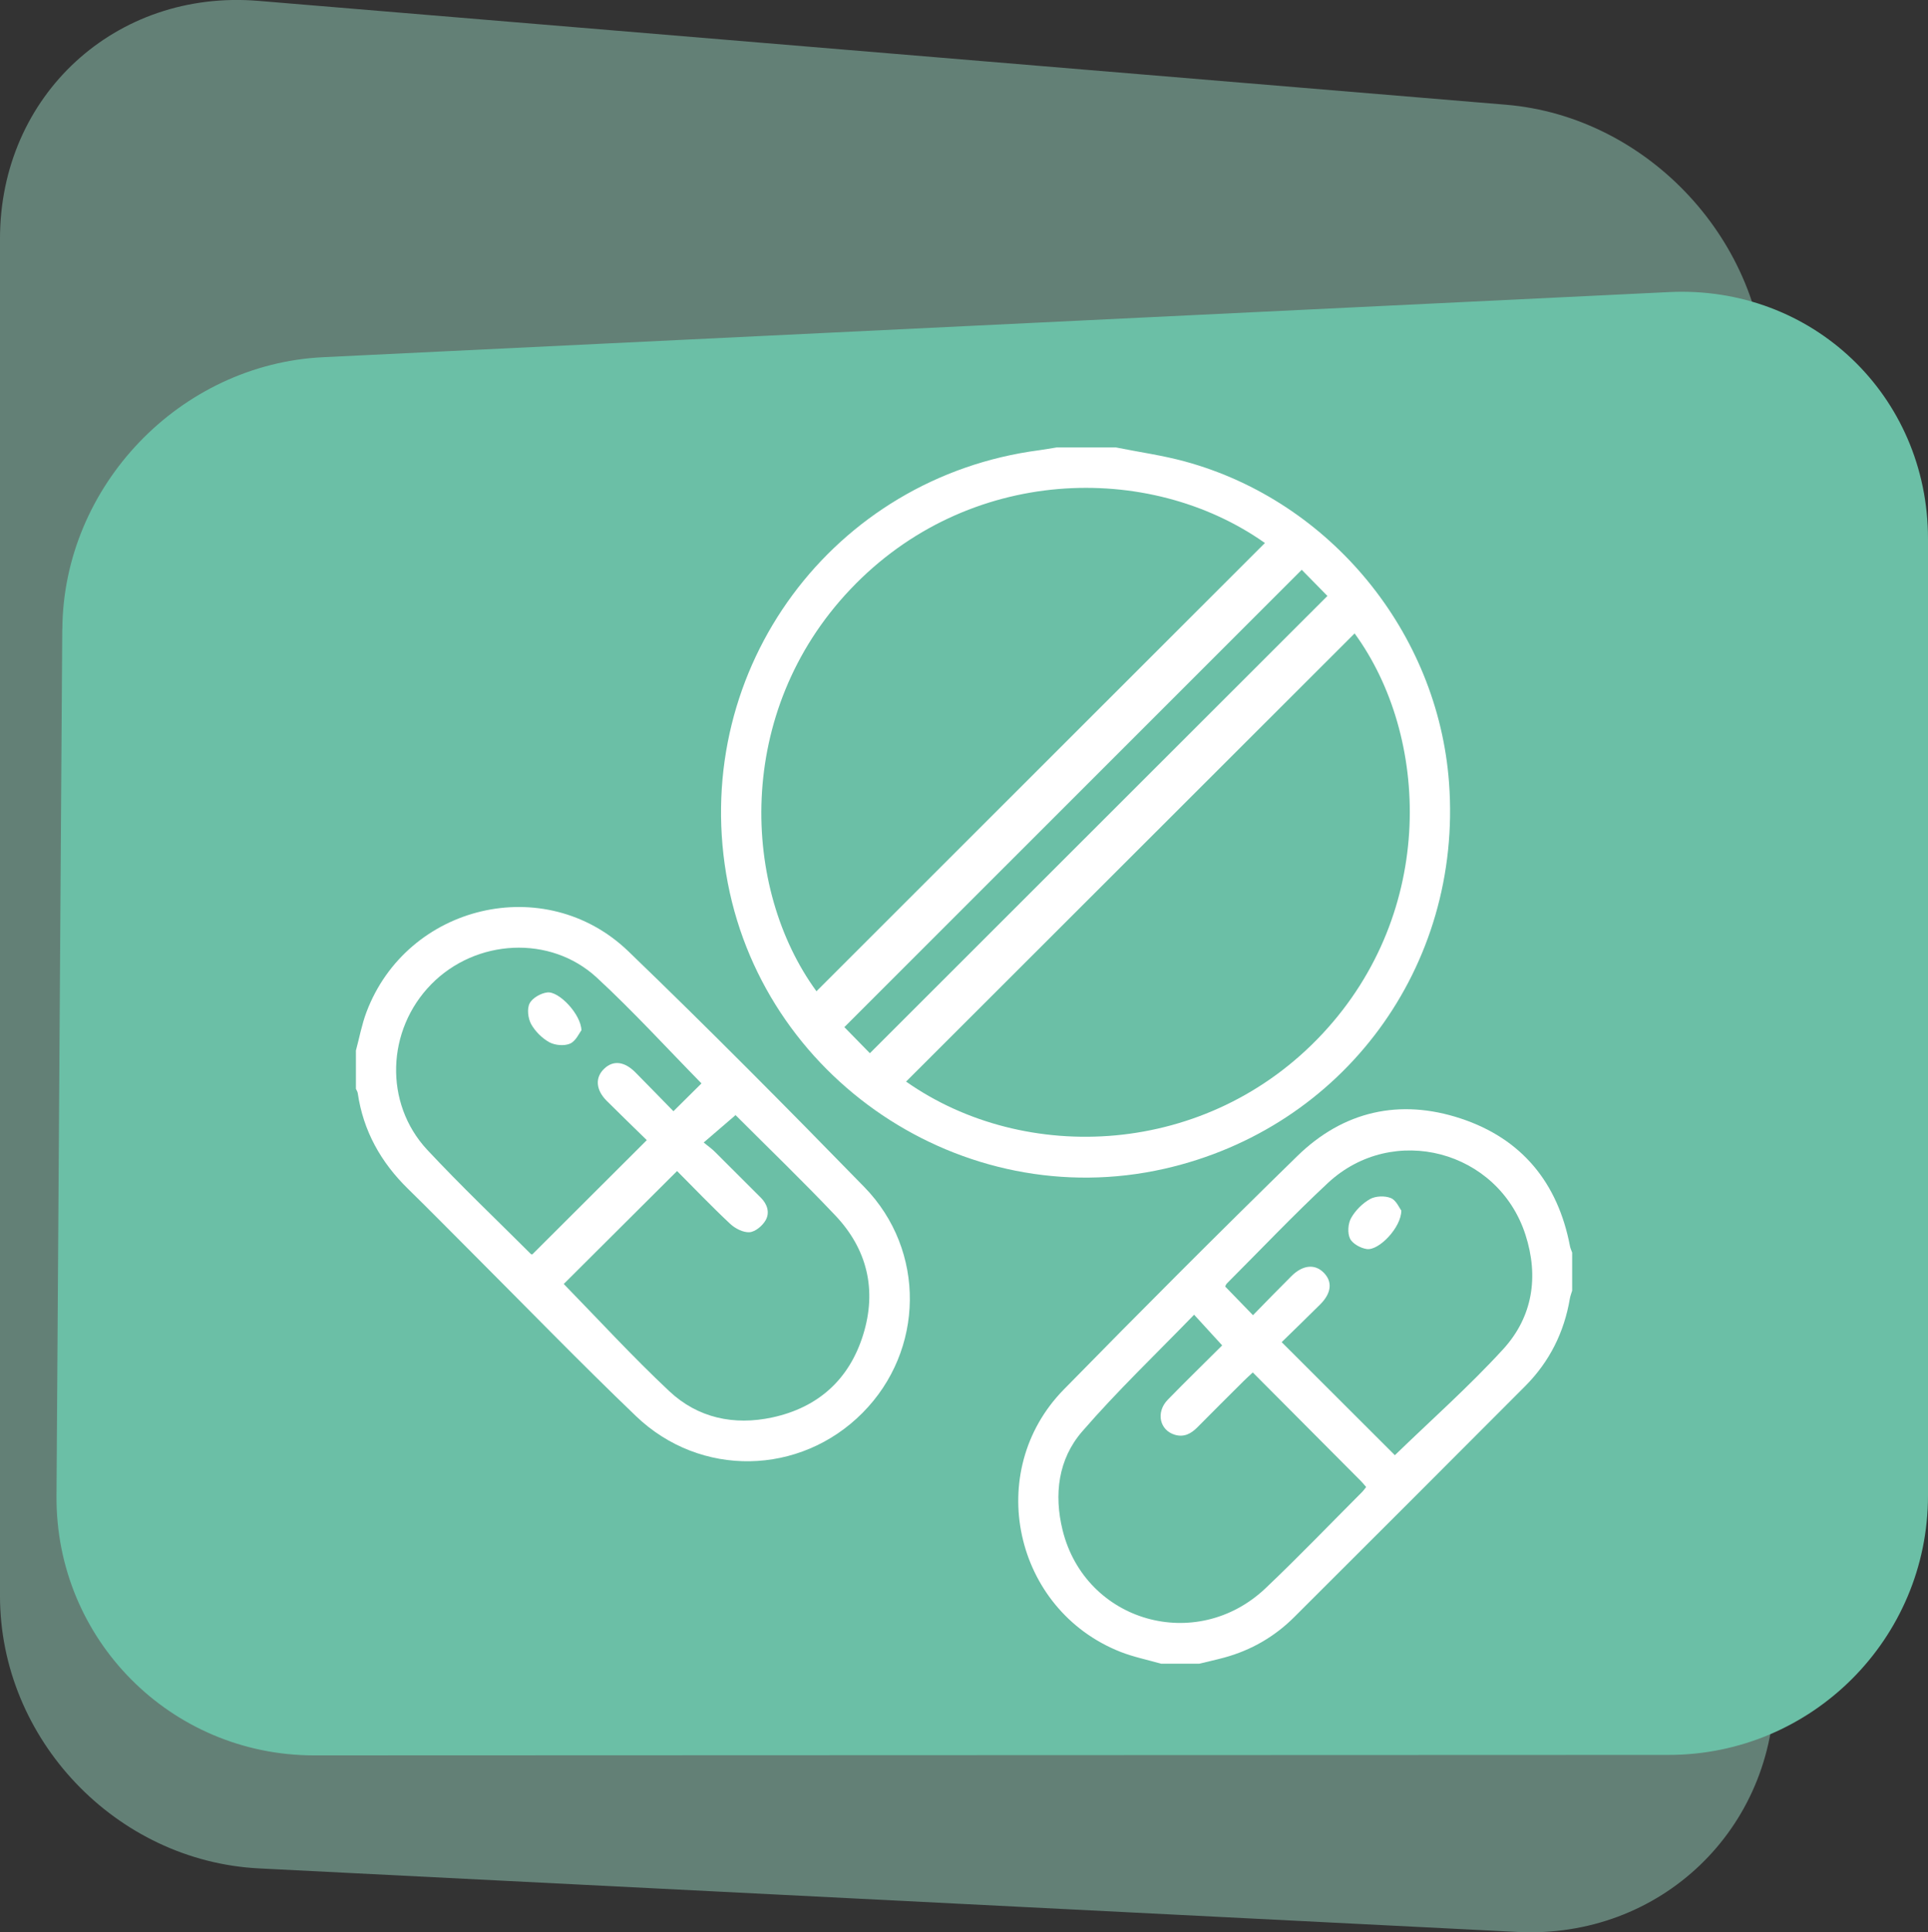
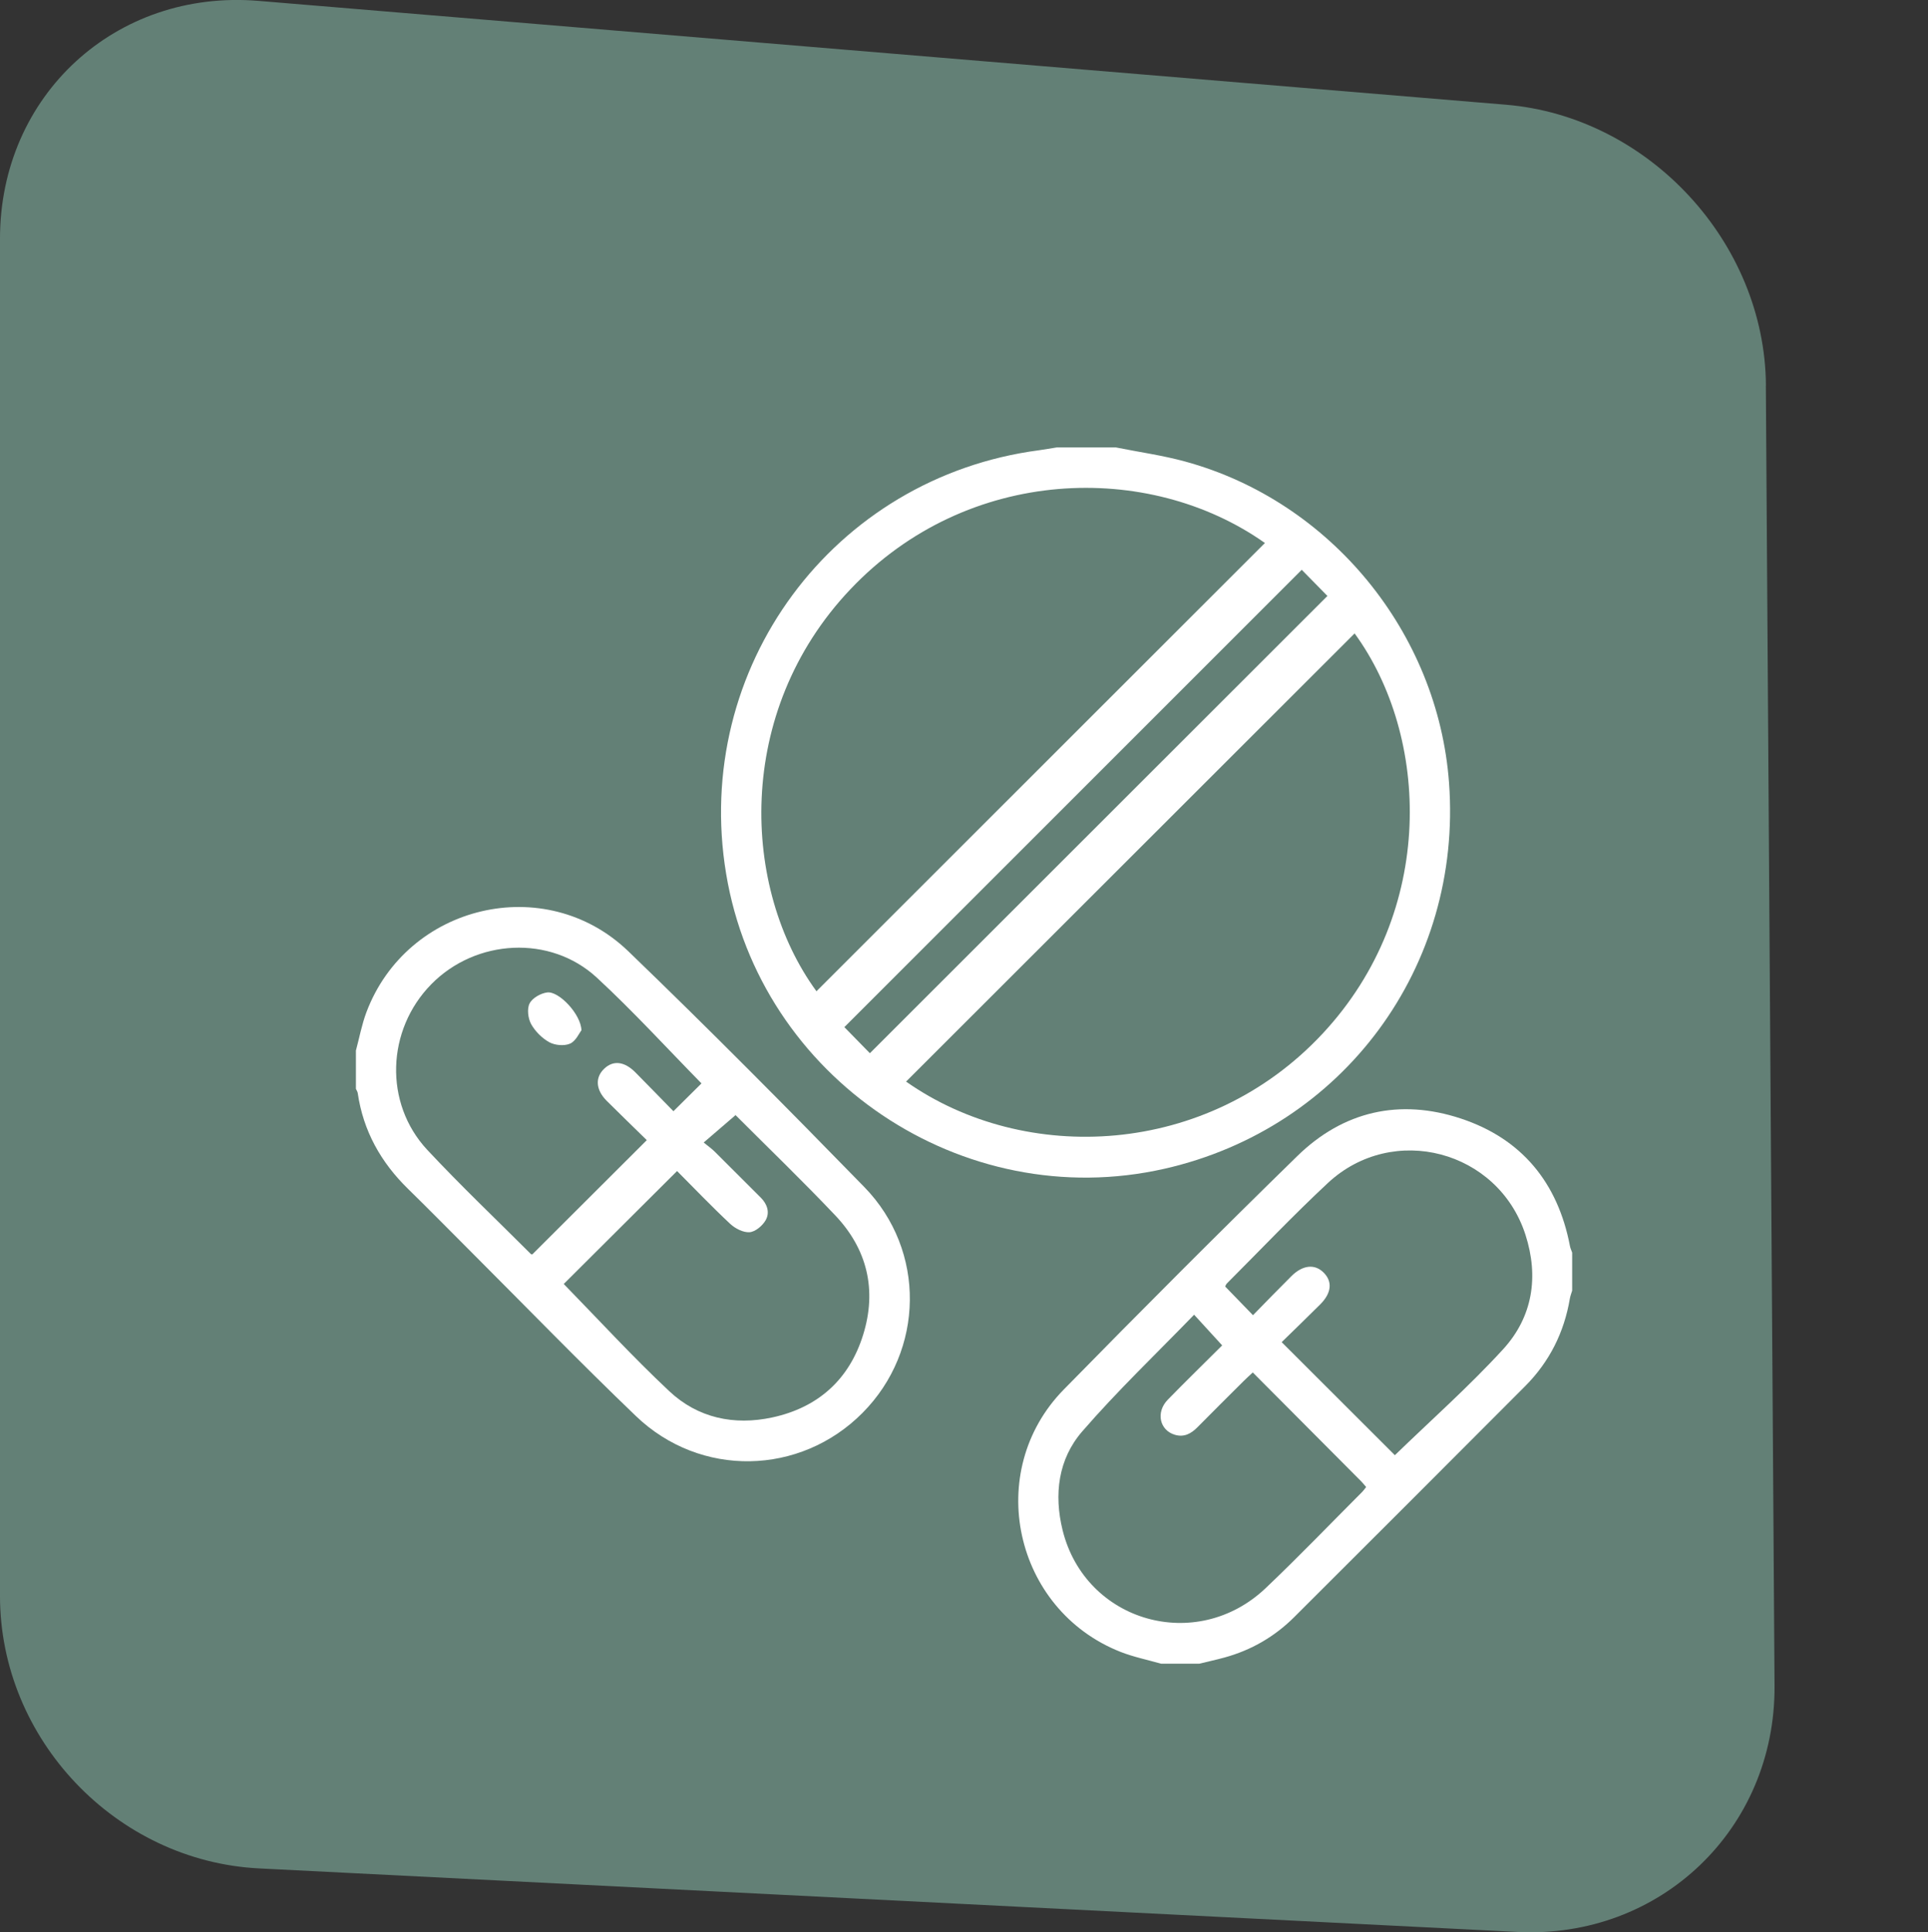
<svg xmlns="http://www.w3.org/2000/svg" id="Calque_1" data-name="Calque 1" viewBox="0 0 243.98 244.51">
  <rect x="0" y="0" width="243.98" height="244.51" fill="#333333" stroke="none" />
  <defs>
    <style> .cls-1 { opacity: .5; } .cls-2 { fill: #6bbfa6; } .cls-2, .cls-3, .cls-4 { stroke-width: 0px; } .cls-3 { fill: #94cdba; } .cls-4 { fill: #fff; } </style>
  </defs>
  <g class="cls-1">
    <path class="cls-3" d="m223.47,48.78c-.12-18.12-14.86-34.03-32.91-35.53L32.7.11C14.64-1.39,0,12.08,0,30.2v171.75c0,18.12,14.68,33.55,32.77,34.47l159.24,8.04c18.1.91,32.67-13.04,32.55-31.16l-1.1-164.52h0Z" />
  </g>
-   <path class="cls-2" d="m7.89,79.6c.12-18.12,14.89-33.52,32.99-34.4l170.33-8.24c18.1-.88,32.77,13.1,32.77,31.22v121.06c0,18.12-14.69,32.81-32.81,32.82l-171.42.06c-18.13,0-32.71-14.68-32.6-32.8l.73-109.73h0Z" />
  <g>
    <path class="cls-4" d="m164.73,72.1c-19.42,19.41-38.64,38.63-57.88,57.87,1.08,1.1,2.24,2.29,3.23,3.3,19.34-19.33,38.56-38.54,57.9-57.86-1.03-1.05-2.14-2.18-3.25-3.31m6.69,8.05c-18.91,18.9-37.85,37.81-56.76,56.71,15.05,10.58,38.12,9.59,52.72-6.08,14.45-15.51,13.5-37.67,4.04-50.63m-68.1,45.28c18.9-18.89,37.83-37.81,56.75-56.72-14.69-10.38-37.64-9.78-52.46,5.86-14.75,15.56-13.75,37.93-4.29,50.86m37.91-68.81c2.93.59,5.91,1,8.78,1.79,18.38,5.04,31.96,21.63,33.36,40.65,1.71,23.24-13.37,43.69-36.01,48.83-25.55,5.79-51.17-11.44-55.47-37.32-4.33-26.04,13.52-50.18,39.62-53.6.74-.1,1.47-.24,2.2-.35h7.52Z" />
    <path class="cls-4" d="m81.86,144.28c-1.72-1.69-3.42-3.32-5.08-4.98-1.39-1.39-1.5-2.95-.32-4.07,1.14-1.09,2.55-.94,3.95.47,1.66,1.67,3.29,3.36,4.81,4.91,1.29-1.28,2.47-2.45,3.55-3.52-4.36-4.44-8.62-9.11-13.25-13.39-5.88-5.43-15.3-4.9-20.94.84-5.68,5.78-6.01,15.05-.52,20.95,4.23,4.53,8.74,8.81,13.13,13.2.05.05.18.03.18.03,4.79-4.77,9.53-9.51,14.48-14.45m-10.52,18.19c4.43,4.54,8.74,9.24,13.37,13.58,3.61,3.39,8.18,4.36,13.02,3.32,5.81-1.25,9.76-4.81,11.51-10.47,1.76-5.66.52-10.85-3.57-15.14-4.07-4.29-8.32-8.39-12.5-12.57-.13-.13-.32-.2-.1-.06-1.36,1.17-2.6,2.24-4.01,3.45.52.43.98.75,1.38,1.14,1.95,1.94,3.9,3.89,5.85,5.84.83.83,1.16,1.9.6,2.87-.4.69-1.29,1.44-2.02,1.5-.8.06-1.83-.47-2.46-1.06-2.33-2.18-4.55-4.5-6.72-6.68-4.86,4.85-9.64,9.61-14.34,14.29m-26.31-29.5c.44-1.63.75-3.32,1.34-4.89,5.14-13.64,22.63-17.82,33.14-7.71,10.13,9.76,20.04,19.76,29.86,29.83,7.84,8.04,7.61,20.7-.22,28.58-7.89,7.95-20.52,8.24-28.68.4-7.05-6.76-13.85-13.77-20.75-20.67-2.69-2.69-5.36-5.41-8.08-8.07-3.44-3.36-5.67-7.33-6.37-12.12-.03-.19-.15-.36-.23-.54v-4.81Z" />
    <path class="cls-4" d="m176.51,184.14c4.58-4.44,9.39-8.7,13.71-13.42,3.74-4.09,4.53-9.18,2.82-14.48-3.45-10.68-16.76-14.21-24.99-6.56-4.39,4.09-8.53,8.46-12.78,12.71-.13.13-.19.32-.23.4,1.18,1.22,2.29,2.36,3.52,3.63,1.63-1.67,3.23-3.31,4.85-4.93,1.42-1.42,2.95-1.59,4.07-.48,1.17,1.15,1.03,2.61-.43,4.06-1.62,1.62-3.28,3.21-4.86,4.76,4.91,4.91,9.68,9.67,14.31,14.29m-17.97-10.45c-.46.43-.82.75-1.17,1.1-1.95,1.94-3.9,3.88-5.84,5.84-.79.8-1.68,1.28-2.82.95-1.96-.56-2.47-2.86-.92-4.45,2.3-2.36,4.67-4.66,6.88-6.87-1.18-1.29-2.29-2.5-3.55-3.88-4.8,4.95-9.73,9.65-14.17,14.78-3.03,3.5-3.59,7.97-2.47,12.5,2.89,11.61,16.93,15.63,25.69,7.32,4.17-3.96,8.16-8.12,12.23-12.19.17-.17.31-.38.49-.61-.23-.26-.41-.49-.61-.7-4.55-4.57-9.11-9.14-13.73-13.79m-11.6,36.85c-1.72-.49-3.49-.85-5.15-1.5-13.49-5.33-17.34-22.82-7.18-33.19,9.75-9.95,19.59-19.81,29.55-29.54,5.83-5.7,12.97-7.31,20.69-4.76,7.72,2.55,12.29,8.13,13.82,16.14.05.29.19.55.28.83v4.81c-.1.33-.23.66-.29,1-.72,4.28-2.58,7.99-5.63,11.06-9.72,9.76-19.48,19.5-29.23,29.23-2.49,2.49-5.46,4.21-8.86,5.14-1.06.29-2.13.52-3.19.78h-4.81Z" />
    <path class="cls-4" d="m73.58,130.37c-.3.38-.72,1.38-1.45,1.69-.73.32-1.9.21-2.62-.18-.92-.51-1.79-1.38-2.3-2.3-.39-.72-.54-1.93-.19-2.61.35-.69,1.41-1.29,2.23-1.39,1.47-.19,4.27,2.75,4.33,4.79" />
-     <path class="cls-4" d="m177.33,153.19c-.01,2.13-2.83,5.07-4.36,4.86-.79-.11-1.81-.67-2.13-1.32-.34-.7-.26-1.9.14-2.61.54-.96,1.44-1.86,2.4-2.4.71-.39,1.88-.43,2.63-.12.68.28,1.07,1.26,1.33,1.59" />
  </g>
</svg>